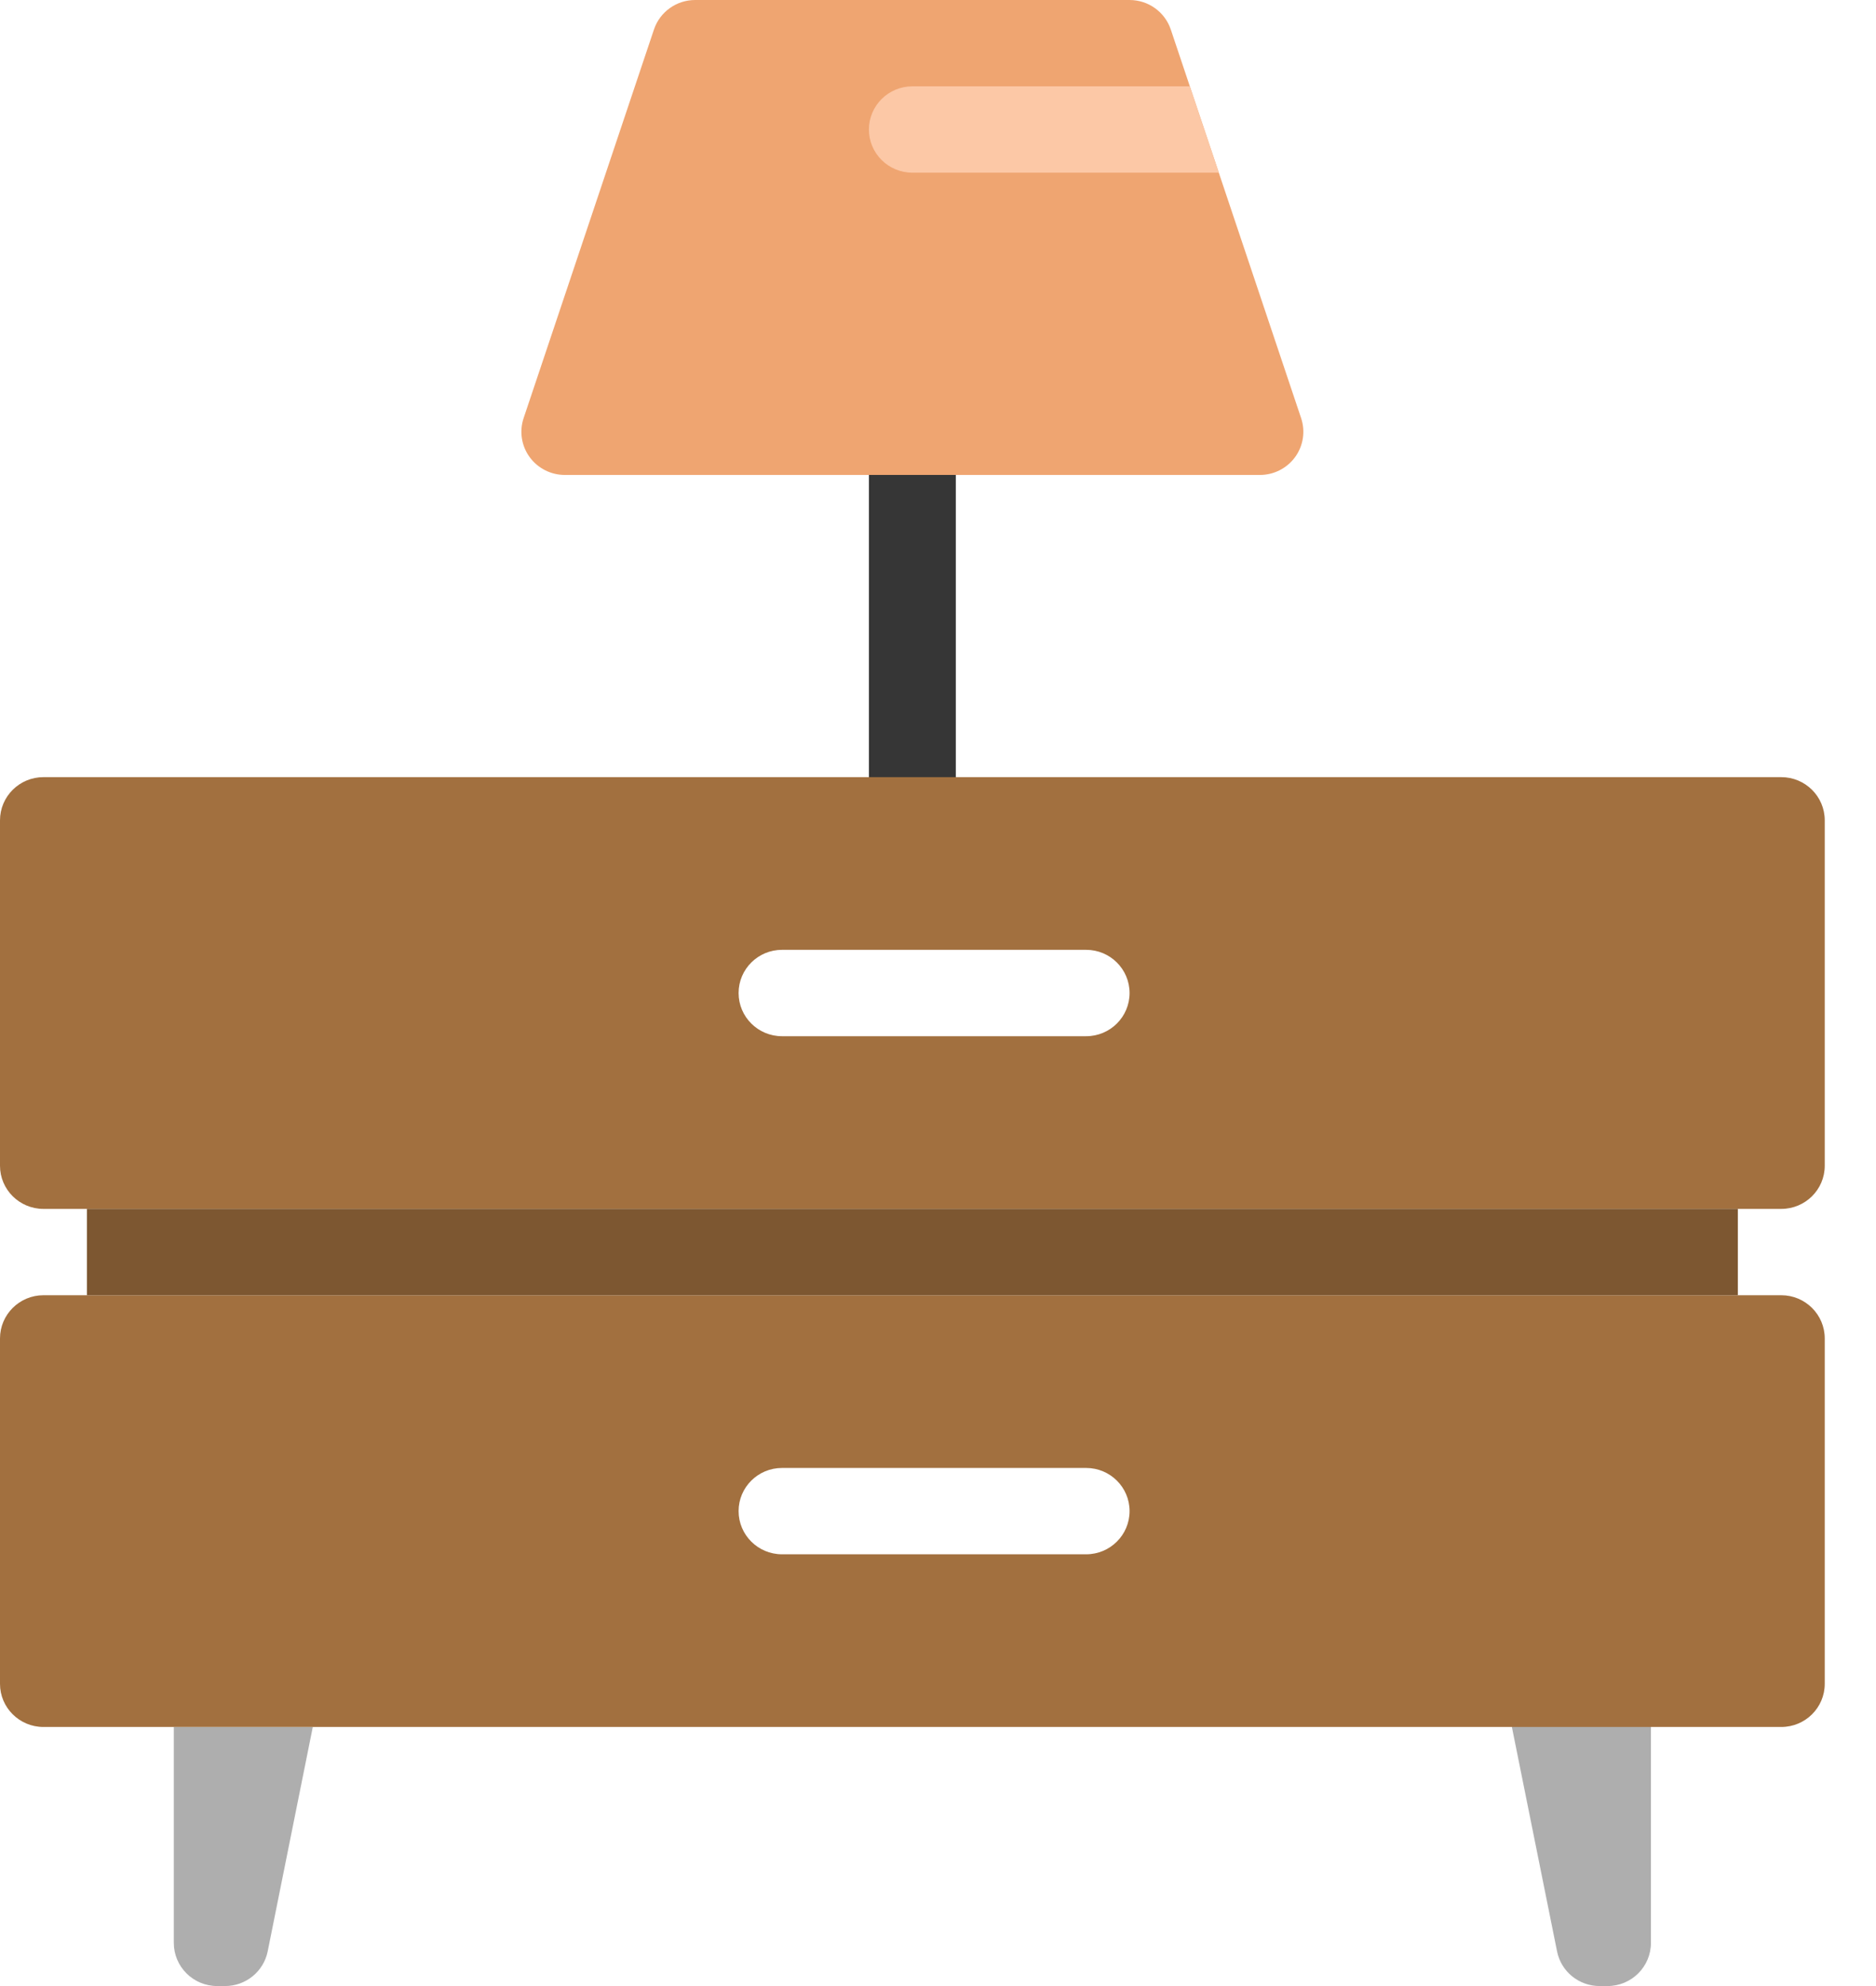
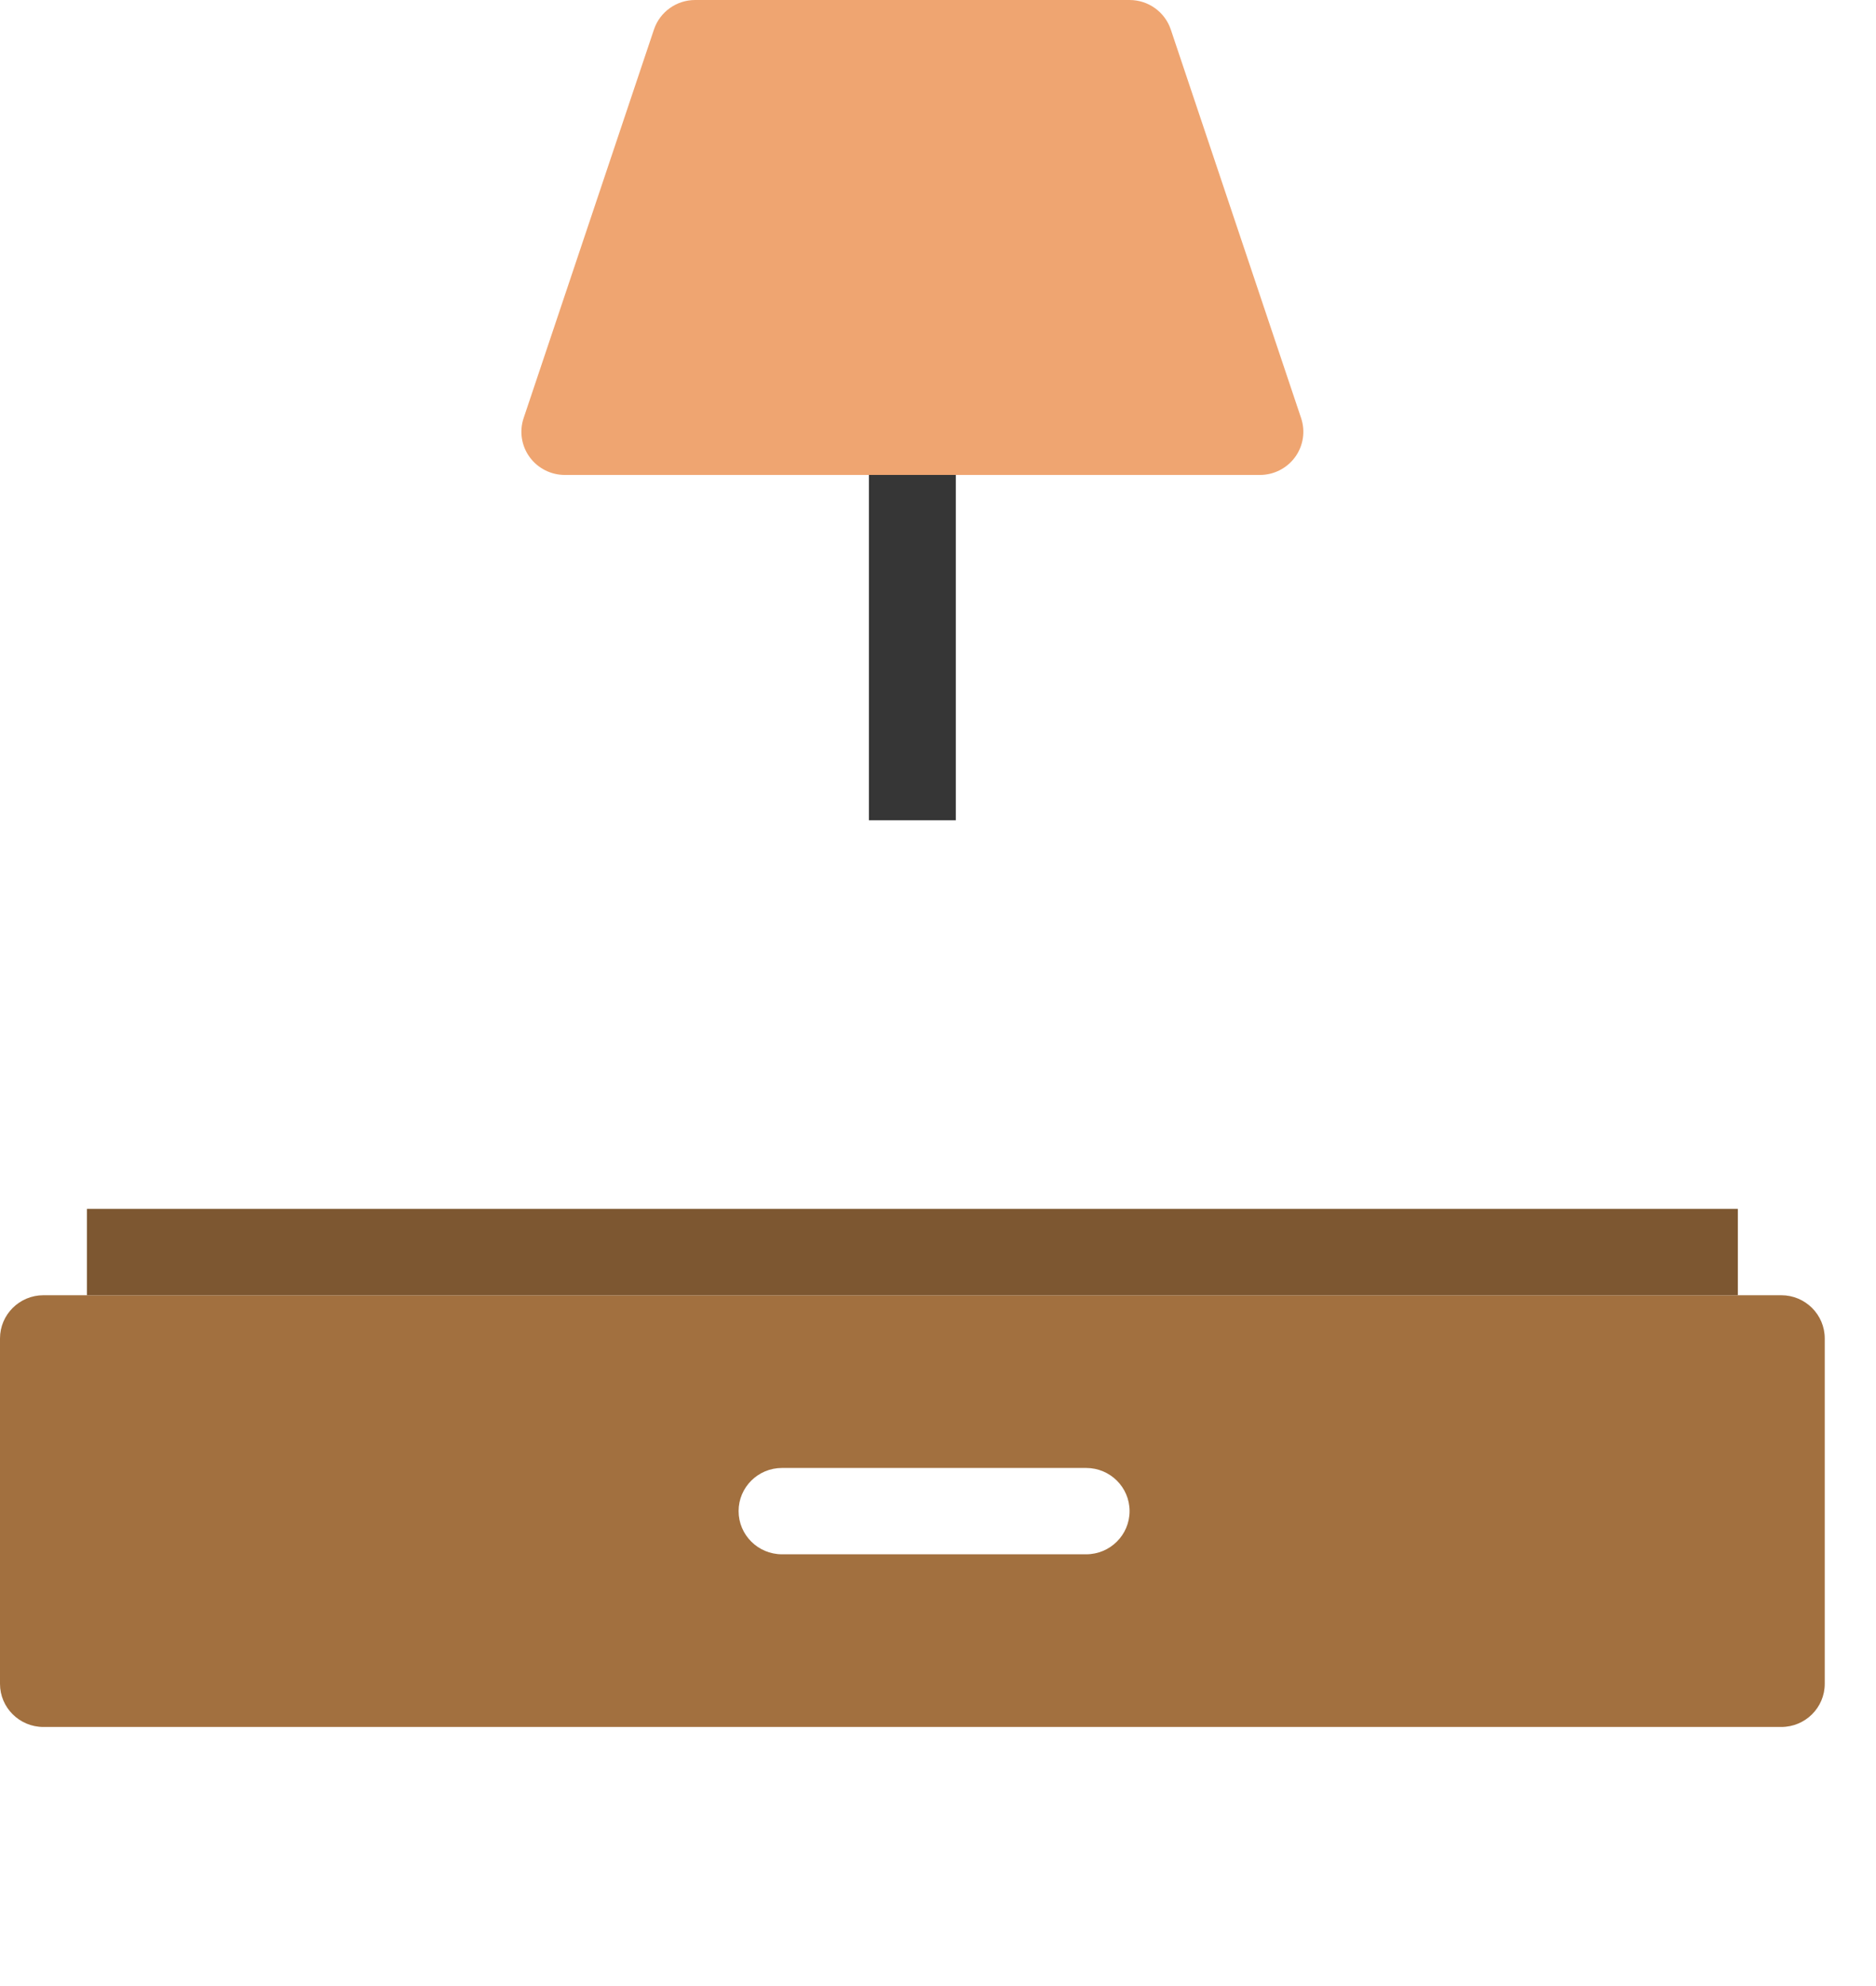
<svg xmlns="http://www.w3.org/2000/svg" width="34" height="36" viewBox="0 0 34 36" fill="none">
  <rect x="15.748" y="7.826" width="1.575" height="7.043" fill="#363636" />
-   <path d="M27.391 31.255L28.22 35.374C28.294 35.739 28.618 36.001 28.992 36H29.134C29.569 36 29.921 35.65 29.921 35.217V31.255H27.391Z" fill="#AEAEAE" />
-   <path d="M3.15 31.304V35.217C3.15 35.65 3.502 36 3.937 36H4.079C4.453 36 4.776 35.739 4.851 35.374L5.669 31.304H3.15Z" fill="#AEAEAE" />
  <path fill-rule="evenodd" clip-rule="evenodd" d="M0.787 23.478H32.283C32.718 23.478 33.071 23.829 33.071 24.261V30.522C33.071 30.954 32.718 31.304 32.283 31.304H0.787C0.353 31.304 0 30.954 0 30.522V24.261C0 23.829 0.353 23.478 0.787 23.478ZM14.173 28.174H19.685C20.12 28.174 20.472 27.823 20.472 27.391C20.472 26.959 20.12 26.609 19.685 26.609H14.173C13.738 26.609 13.386 26.959 13.386 27.391C13.386 27.823 13.738 28.174 14.173 28.174Z" fill="#A2703F" />
-   <path fill-rule="evenodd" clip-rule="evenodd" d="M0.787 14.087H32.283C32.718 14.087 33.071 14.437 33.071 14.87V21.131C33.071 21.563 32.718 21.913 32.283 21.913H0.787C0.353 21.913 0 21.563 0 21.131V14.87C0 14.437 0.353 14.087 0.787 14.087ZM14.173 18.783H19.685C20.12 18.783 20.472 18.432 20.472 18C20.472 17.568 20.12 17.217 19.685 17.217H14.173C13.738 17.217 13.386 17.568 13.386 18C13.386 18.432 13.738 18.783 14.173 18.783Z" fill="#A2703F" />
  <path d="M21.219 0.535C21.112 0.216 20.811 0 20.472 0H12.598C12.26 0 11.959 0.216 11.852 0.535L9.49 7.579C9.41 7.817 9.45 8.08 9.598 8.284C9.746 8.488 9.983 8.609 10.236 8.609H22.835C23.088 8.609 23.325 8.488 23.473 8.284C23.621 8.08 23.661 7.817 23.581 7.579L21.219 0.535Z" fill="#EFA571" />
  <rect x="1.575" y="21.913" width="29.921" height="1.565" fill="#7D5731" />
-   <path d="M21.564 1.565H16.535C16.101 1.565 15.748 1.916 15.748 2.348V2.348C15.748 2.78 16.101 3.13 16.535 3.13H22.09L21.564 1.565Z" fill="#FCC8A6" />
</svg>